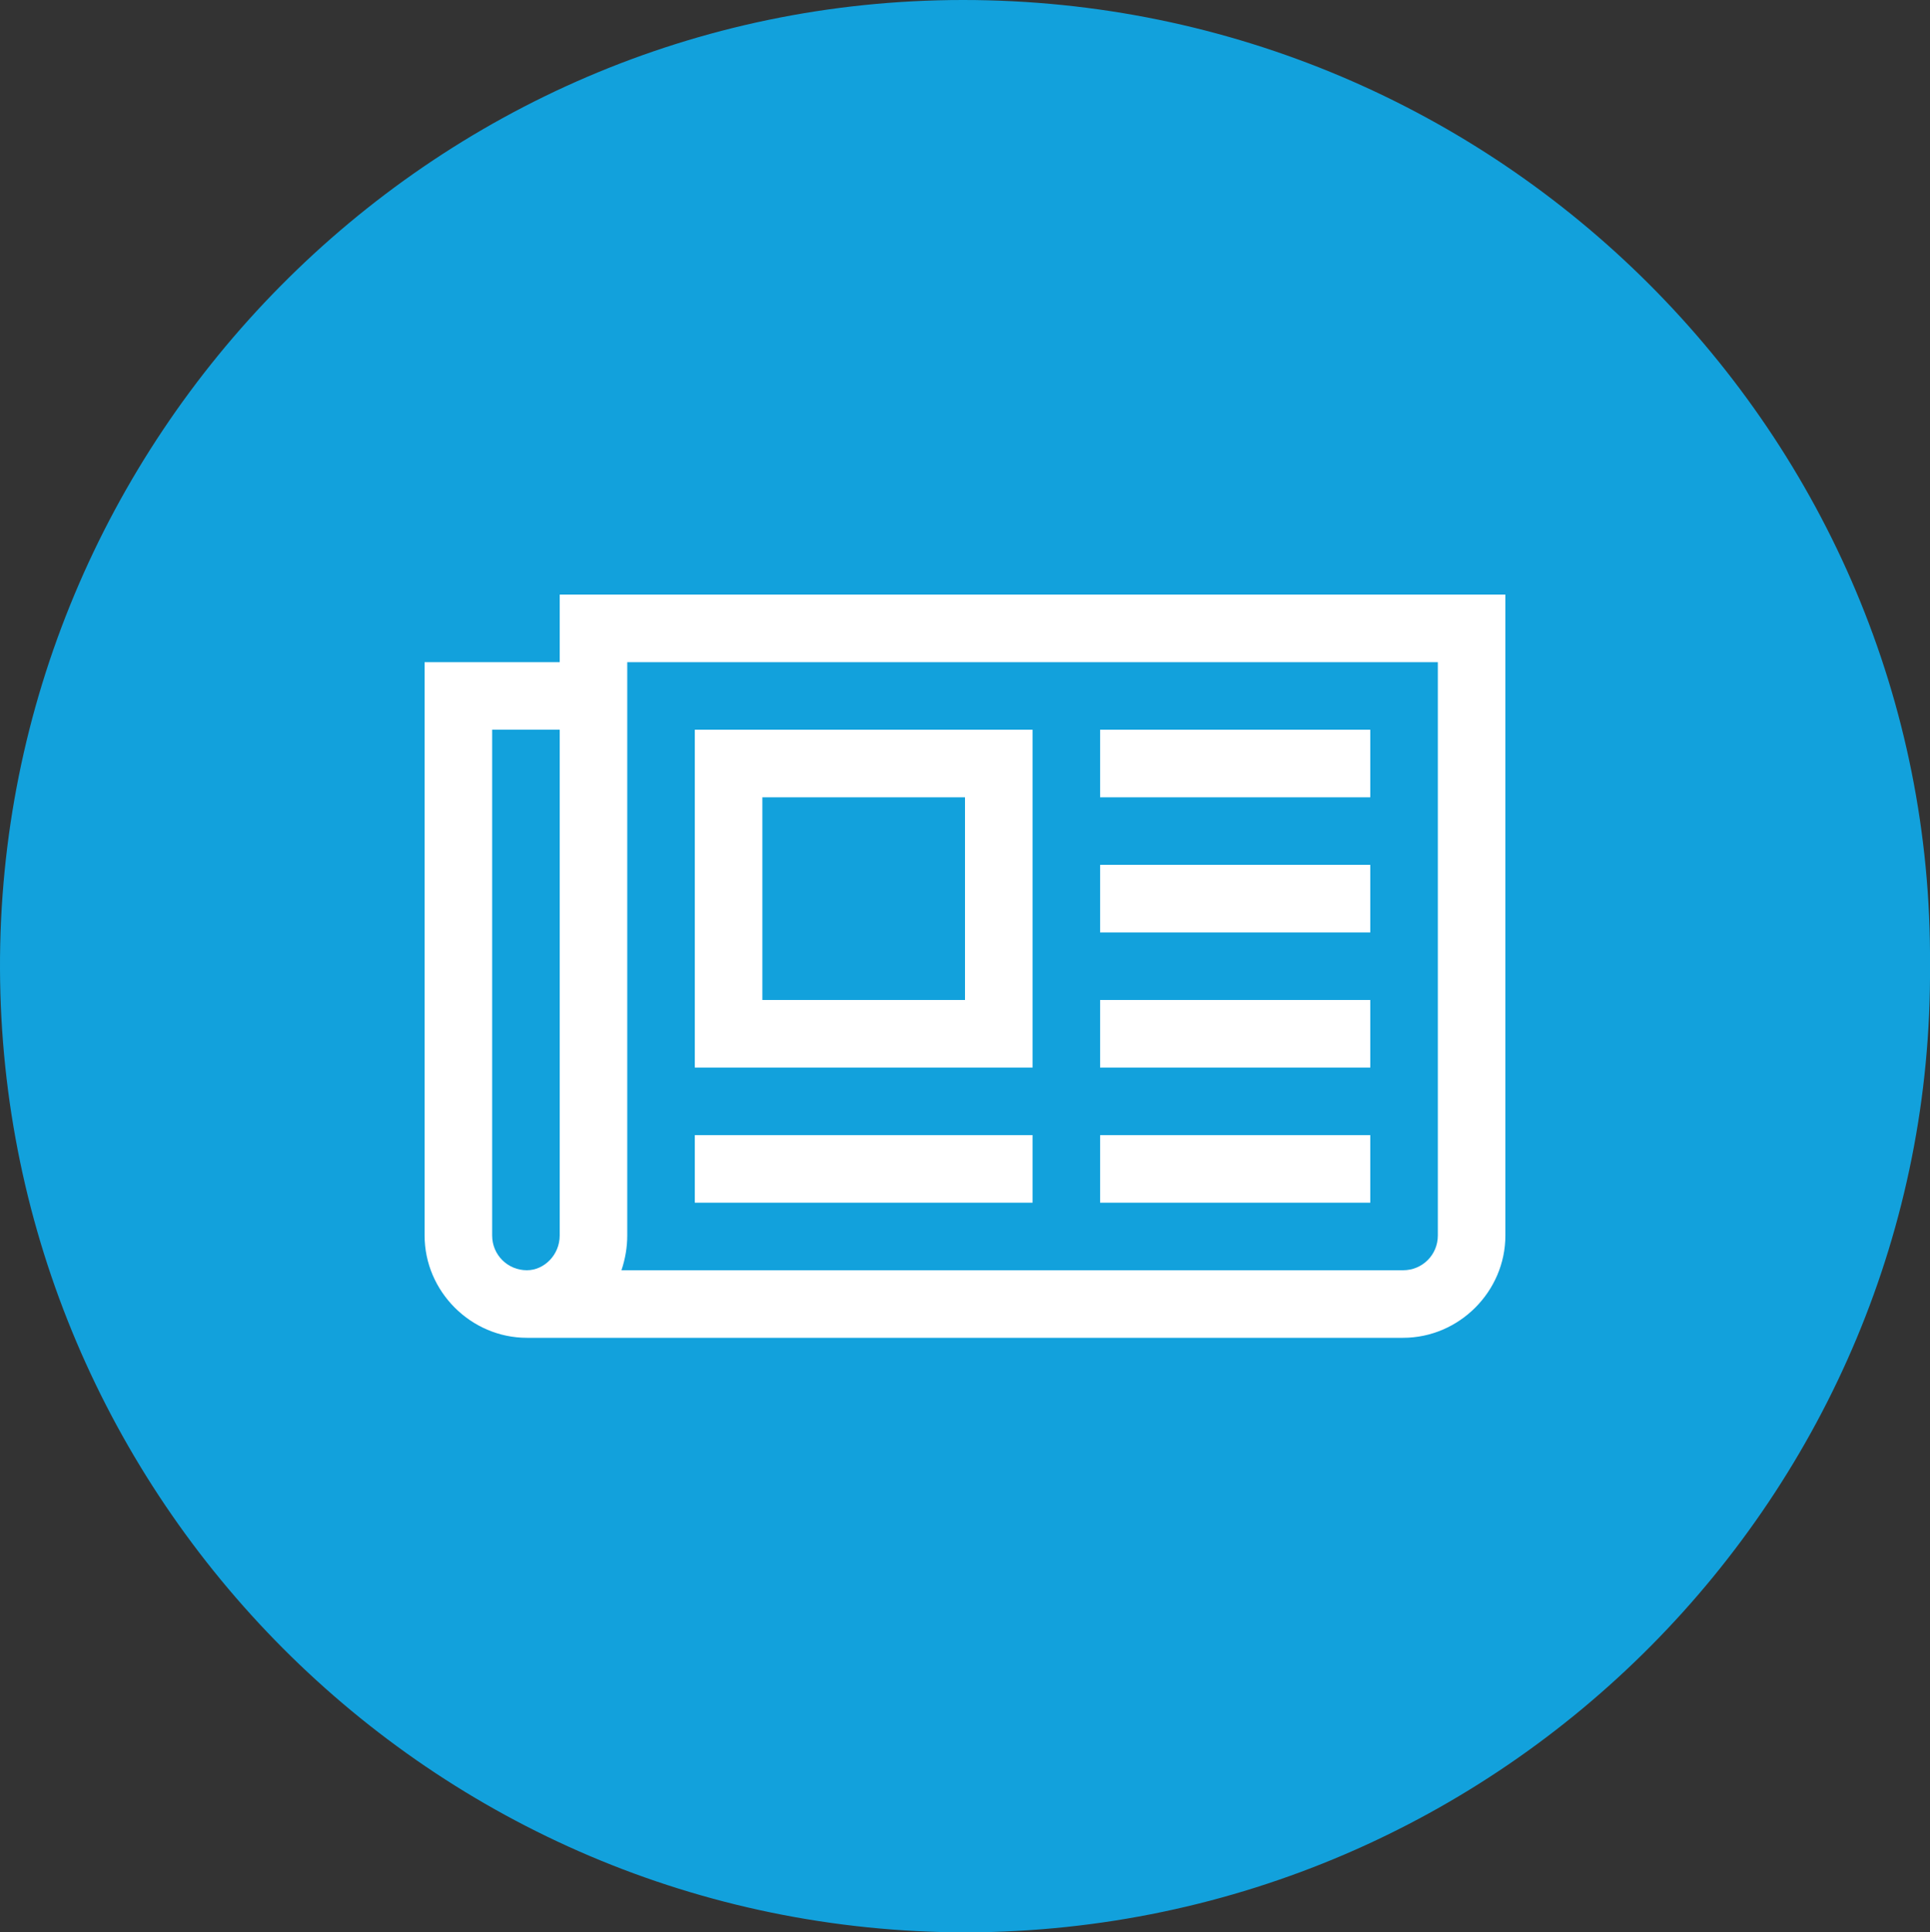
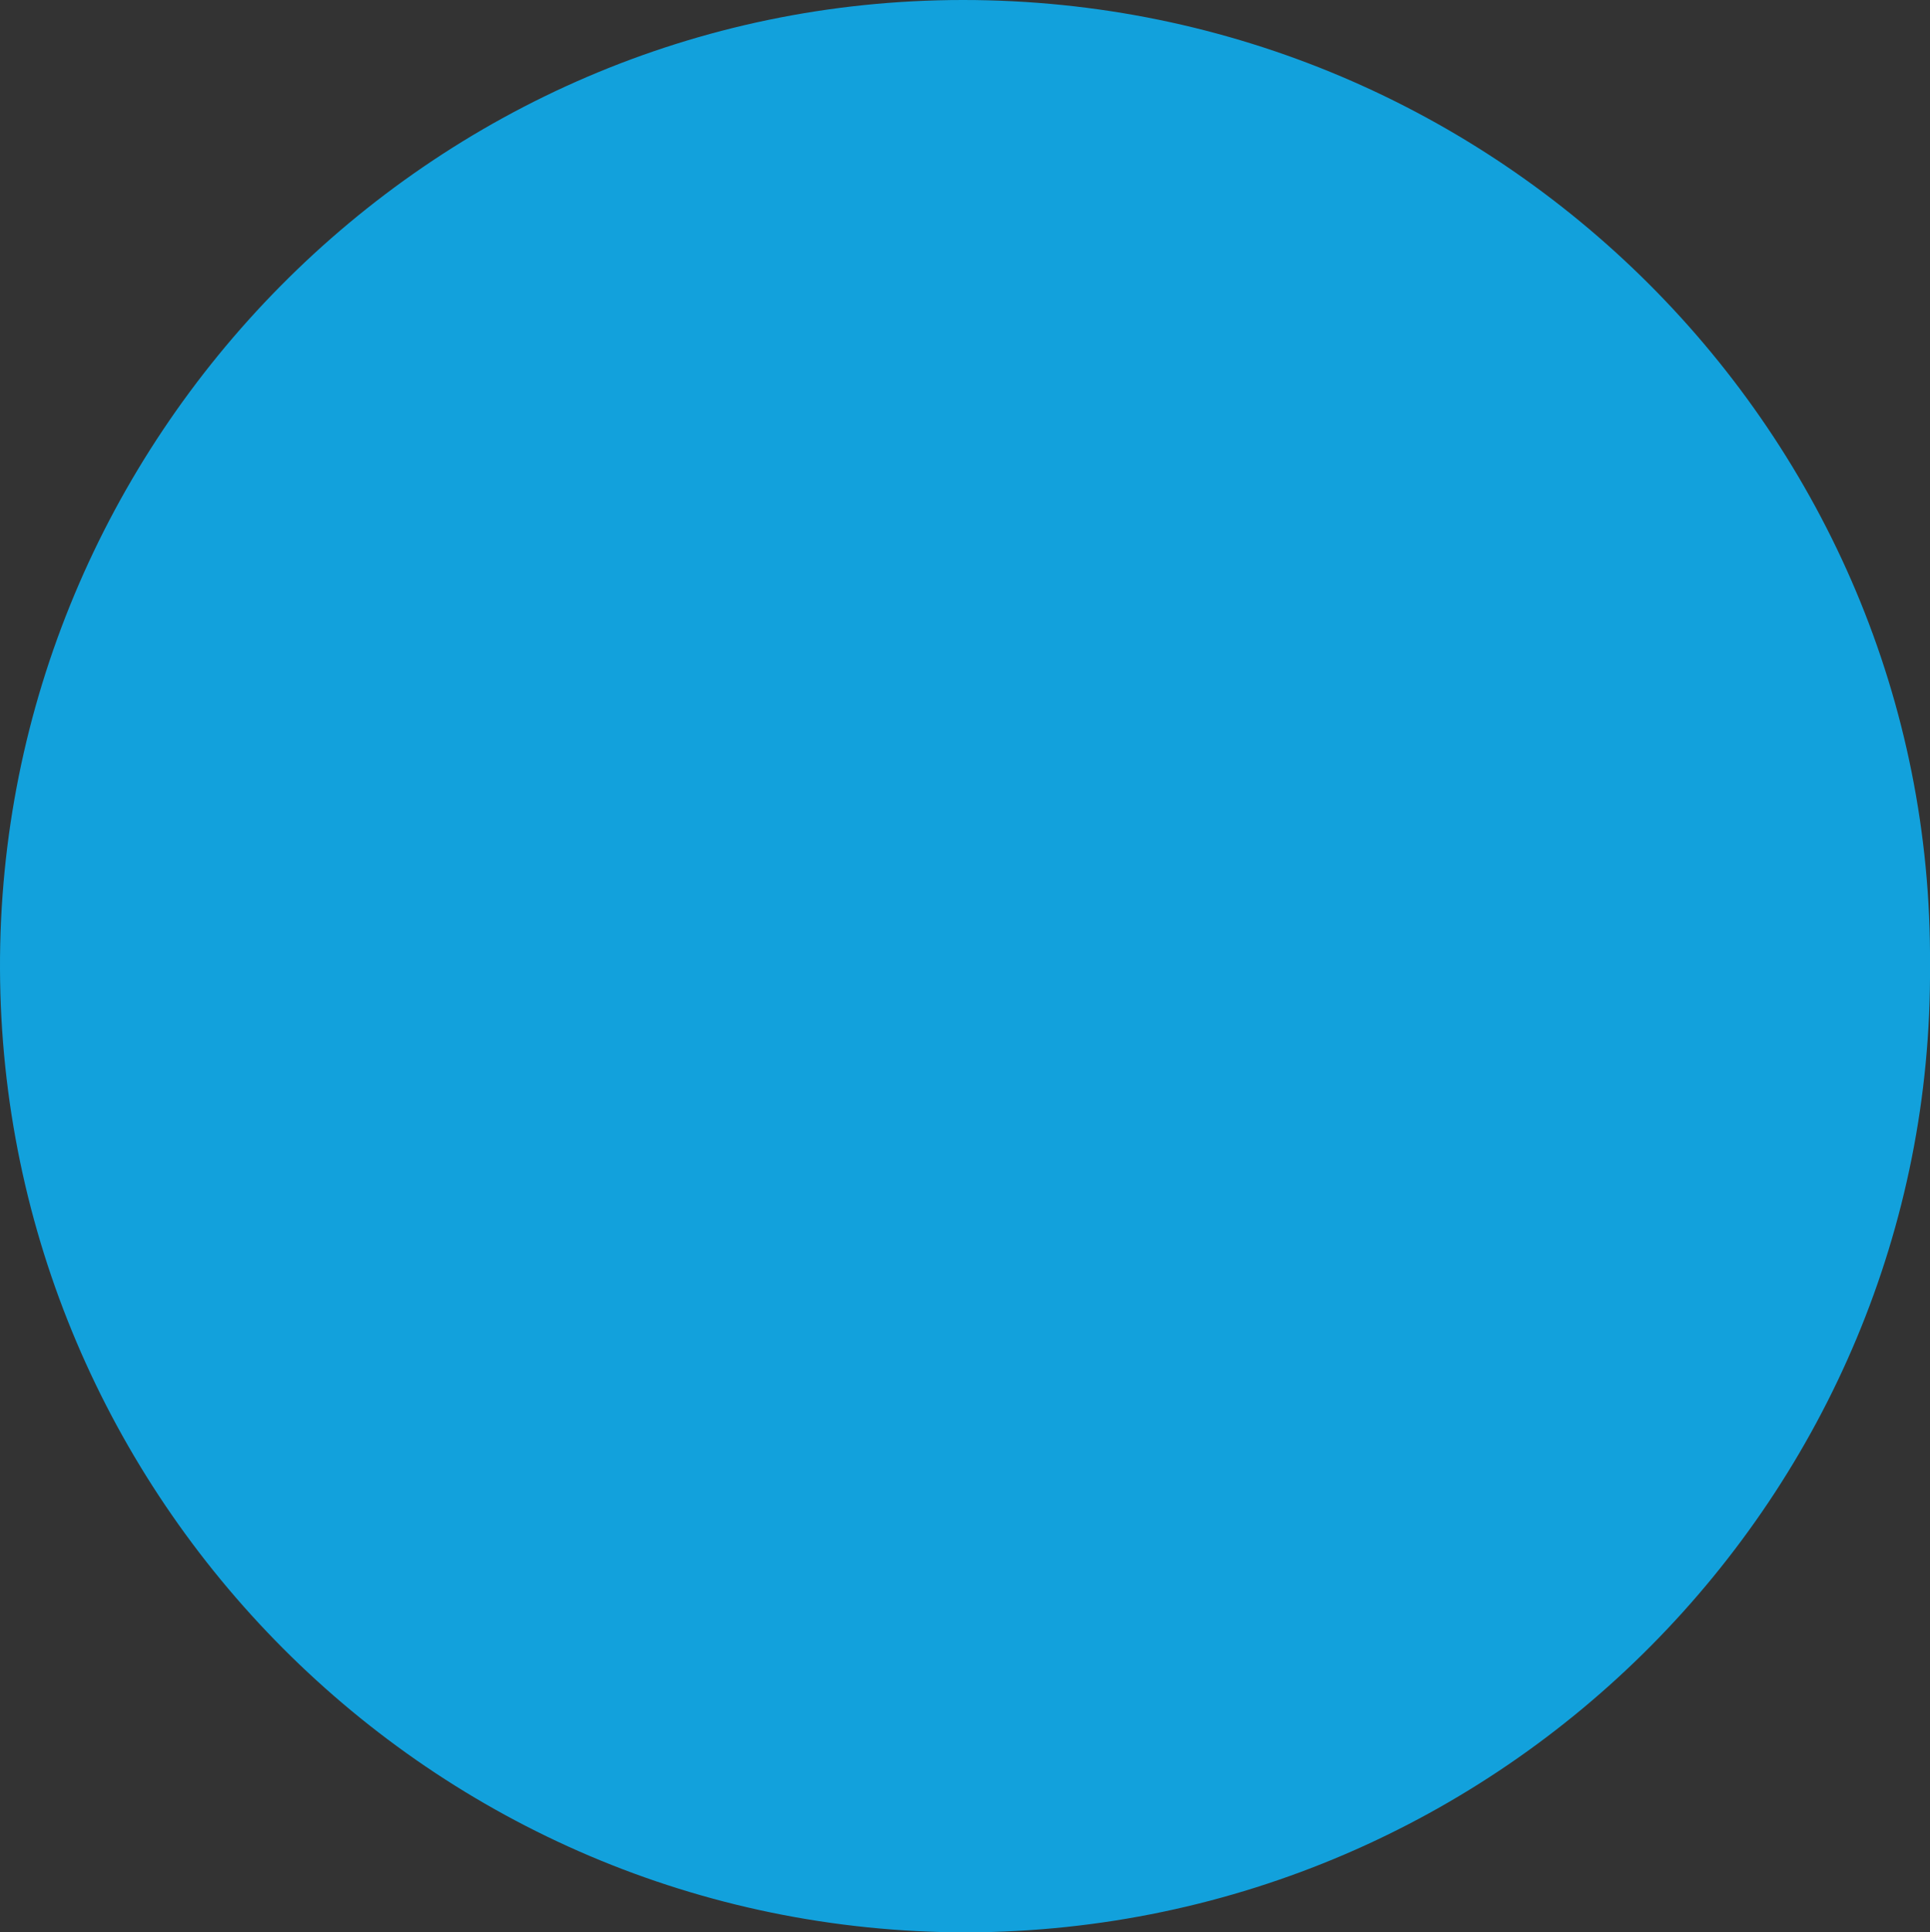
<svg xmlns="http://www.w3.org/2000/svg" xml:space="preserve" width="1000px" height="1001px" version="1.1" style="shape-rendering:geometricPrecision; text-rendering:geometricPrecision; image-rendering:optimizeQuality; fill-rule:evenodd; clip-rule:evenodd" viewBox="0 0 1000 1001">
  <rect x="0" y="0" width="1000" height="1001" fill="#333333" stroke="none" />
  <defs>
    <style type="text/css">
   
    .fil0 {fill:#12A1DC}
    .fil1 {fill:white}
   
  </style>
  </defs>
  <g id="Vrstva_x0020_1">
    <g id="_2179836678928">
      <path class="fil0" d="M1000 500c2,273 -221,500 -499,501 -278,0 -500,-226 -501,-499 -1,-274 222,-502 499,-502 278,0 503,226 501,500z" />
-       <path class="fil1" d="M780 640c0,29 -24,53 -53,53l-454 0c-29,0 -53,-24 -53,-53l0 -297 70 0 0 -35 490 0 0 332 0 0zm-490 -262l-35 0 0 262c0,10 8,18 18,18 9,0 17,-8 17,-18l0 -262 0 0zm455 -35l-420 0 0 297c0,6 -1,12 -3,18l405 0c10,0 18,-8 18,-18l0 -297 0 0zm-210 210l-175 0 0 -175 175 0 0 175zm0 70l-175 0 0 -35 175 0 0 35zm-140 -210l0 105 105 0 0 -105 -105 0zm315 0l-140 0 0 -35 140 0 0 35zm0 70l-140 0 0 -35 140 0 0 35zm0 70l-140 0 0 -35 140 0 0 35zm0 70l-140 0 0 -35 140 0 0 35z" />
    </g>
  </g>
</svg>